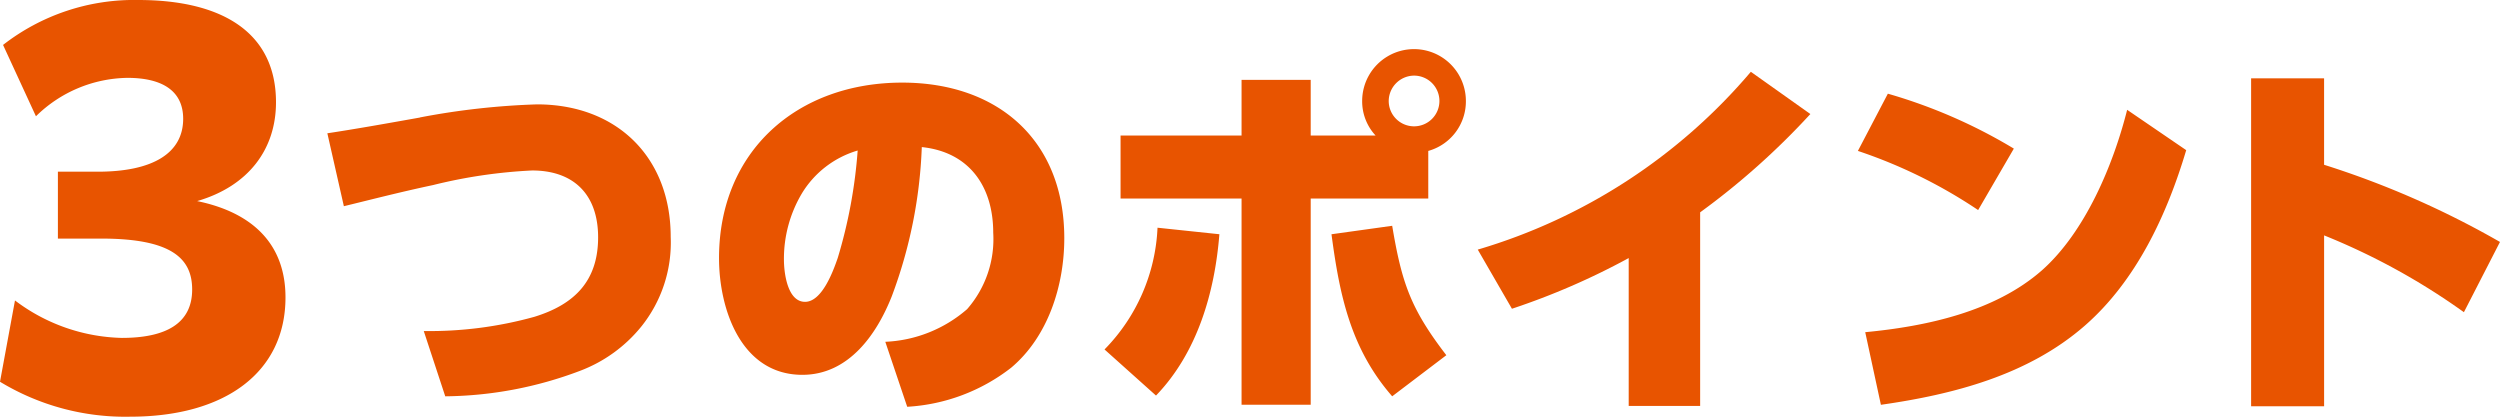
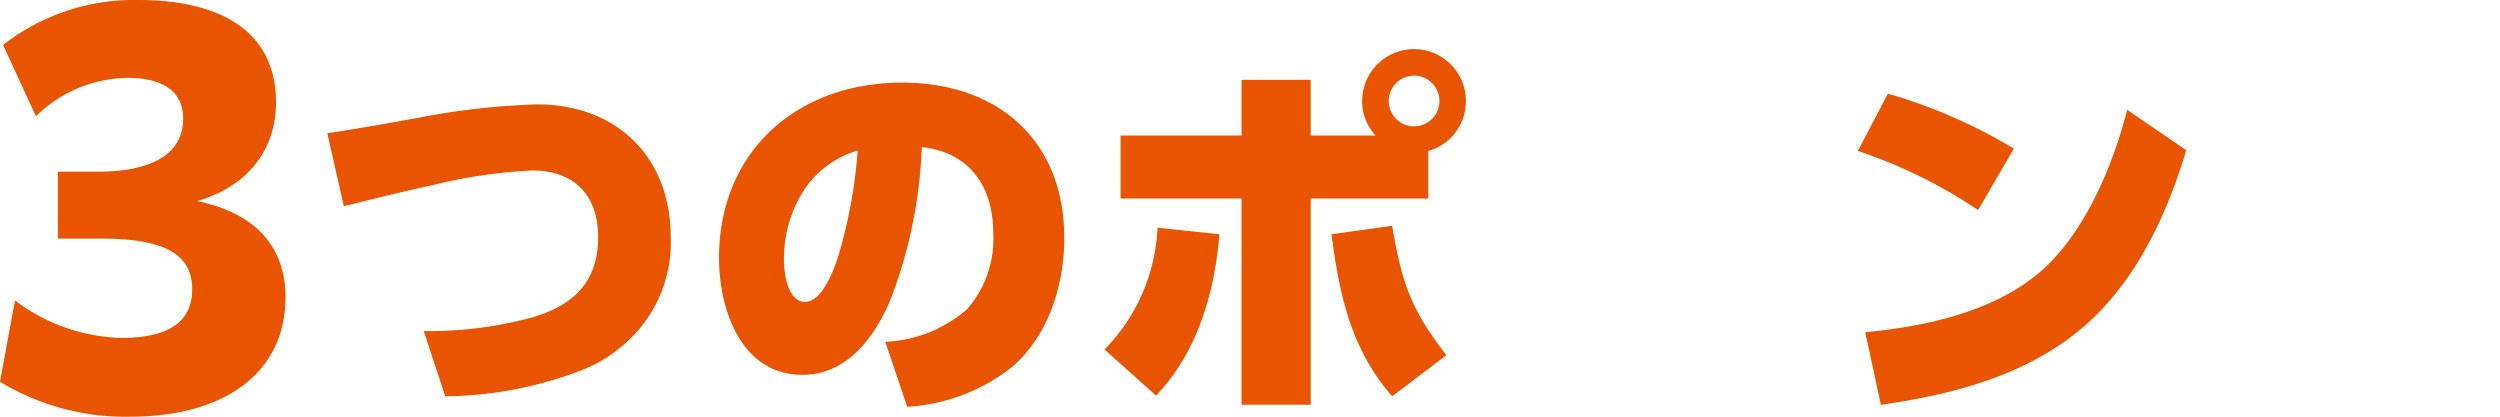
<svg xmlns="http://www.w3.org/2000/svg" id="グループ_726" data-name="グループ 726" width="173.554" height="28.93" viewBox="0 0 173.554 28.93">
  <path id="パス_492" data-name="パス 492" d="M352.328,20.858a12.758,12.758,0,0,0,7.414,2.6c3.118,0,4.886-1.039,4.886-3.36,0-2.149-1.421-3.535-6.307-3.535h-3.014V11.919h2.772c3.811,0,5.925-1.282,5.925-3.673,0-1.87-1.351-2.841-3.881-2.841a9.237,9.237,0,0,0-6.34,2.667L351.5,3.119A14.808,14.808,0,0,1,360.886,0c5.821,0,9.562,2.252,9.562,7.1,0,3.256-1.905,5.821-5.474,6.86,3.881.8,6.133,3.014,6.133,6.686,0,5.2-4.193,8.281-10.775,8.281a16.76,16.76,0,0,1-9.044-2.425Z" transform="translate(-351.288)" fill="#e85400" />
  <path id="パス_493" data-name="パス 493" d="M375.259,6.5a51.5,51.5,0,0,1,8.132-.907c5.519,0,9.278,3.653,9.278,9.2a9.308,9.308,0,0,1-2.053,6.239A10.028,10.028,0,0,1,386.35,24.1a27.078,27.078,0,0,1-9.332,1.76l-1.492-4.532a27.177,27.177,0,0,0,7.678-.987c2.773-.854,4.426-2.479,4.426-5.519,0-2.932-1.653-4.64-4.585-4.64a35.36,35.36,0,0,0-6.879,1.014c-2.267.479-4.532,1.066-6.186,1.466L368.833,7.6c1.947-.294,4.186-.693,6.426-1.093" transform="translate(-346.108 1.653)" fill="#e85400" />
  <path id="パス_494" data-name="パス 494" d="M401.368,22.422a9.249,9.249,0,0,0,5.68-2.267,7.378,7.378,0,0,0,1.812-5.305c0-3.2-1.653-5.6-4.958-5.945a32.827,32.827,0,0,1-2.079,10.344c-1.04,2.64-2.987,5.466-6.213,5.466-4.238,0-5.785-4.532-5.785-8.1,0-7.44,5.438-12.186,12.718-12.186,6.638,0,11.251,4,11.251,10.8,0,3.28-1.12,6.826-3.68,8.985a12.942,12.942,0,0,1-7.225,2.719Zm-5.812-10.265a8.864,8.864,0,0,0-1.225,4.559c0,.907.238,2.932,1.466,2.932,1.172,0,1.945-2.106,2.267-3.039a34.238,34.238,0,0,0,1.386-7.466,6.758,6.758,0,0,0-3.894,3.013" transform="translate(-339.909 1.306)" fill="#e85400" />
  <path id="パス_495" data-name="パス 495" d="M410.487,23.483a12.857,12.857,0,0,0,3.679-8.452l4.294.453c-.32,4.026-1.521,8.211-4.4,11.2Zm22.475-10.477H424.8V27.322H420V13.005h-8.4V8.633H420V4.766h4.8V8.633h4.506a3.483,3.483,0,0,1-.933-2.4,3.6,3.6,0,1,1,7.2,0A3.569,3.569,0,0,1,432.962,9.7Zm-6.719,2.479,4.214-.587c.666,3.973,1.28,5.759,3.759,8.984l-3.759,2.853c-2.881-3.306-3.654-7.011-4.214-11.251m3.973-9.252a1.76,1.76,0,1,0,1.759-1.759,1.774,1.774,0,0,0-1.759,1.759" transform="translate(-333.809 0.777)" fill="#e85400" />
-   <path id="パス_496" data-name="パス 496" d="M445.929,27.044h-4.96V16.779a49.593,49.593,0,0,1-8.106,3.519l-2.373-4.106A39.524,39.524,0,0,0,449.449,3.848L453.58,6.78a51.6,51.6,0,0,1-7.651,6.825Z" transform="translate(-327.902 1.136)" fill="#e85400" />
  <path id="パス_497" data-name="パス 497" d="M461.691,8.834,459.212,13.1a34.686,34.686,0,0,0-8.347-4.106l2.08-3.973a36.421,36.421,0,0,1,8.746,3.813M451.374,21.578c4.211-.4,8.984-1.413,12.265-4.293,3.01-2.667,4.958-7.332,5.918-11.144l4.1,2.8c-1.333,4.479-3.466,9.066-7.04,12.185-3.943,3.44-9.117,4.772-14.155,5.493Z" transform="translate(-321.887 1.483)" fill="#e85400" />
-   <path id="パス_498" data-name="パス 498" d="M489.218,15.555l-2.506,4.879a46.431,46.431,0,0,0-9.705-5.333V26.966H471.94V4.2h5.066v6a62.2,62.2,0,0,1,12.212,5.359" transform="translate(-315.664 1.239)" fill="#e85400" />
</svg>